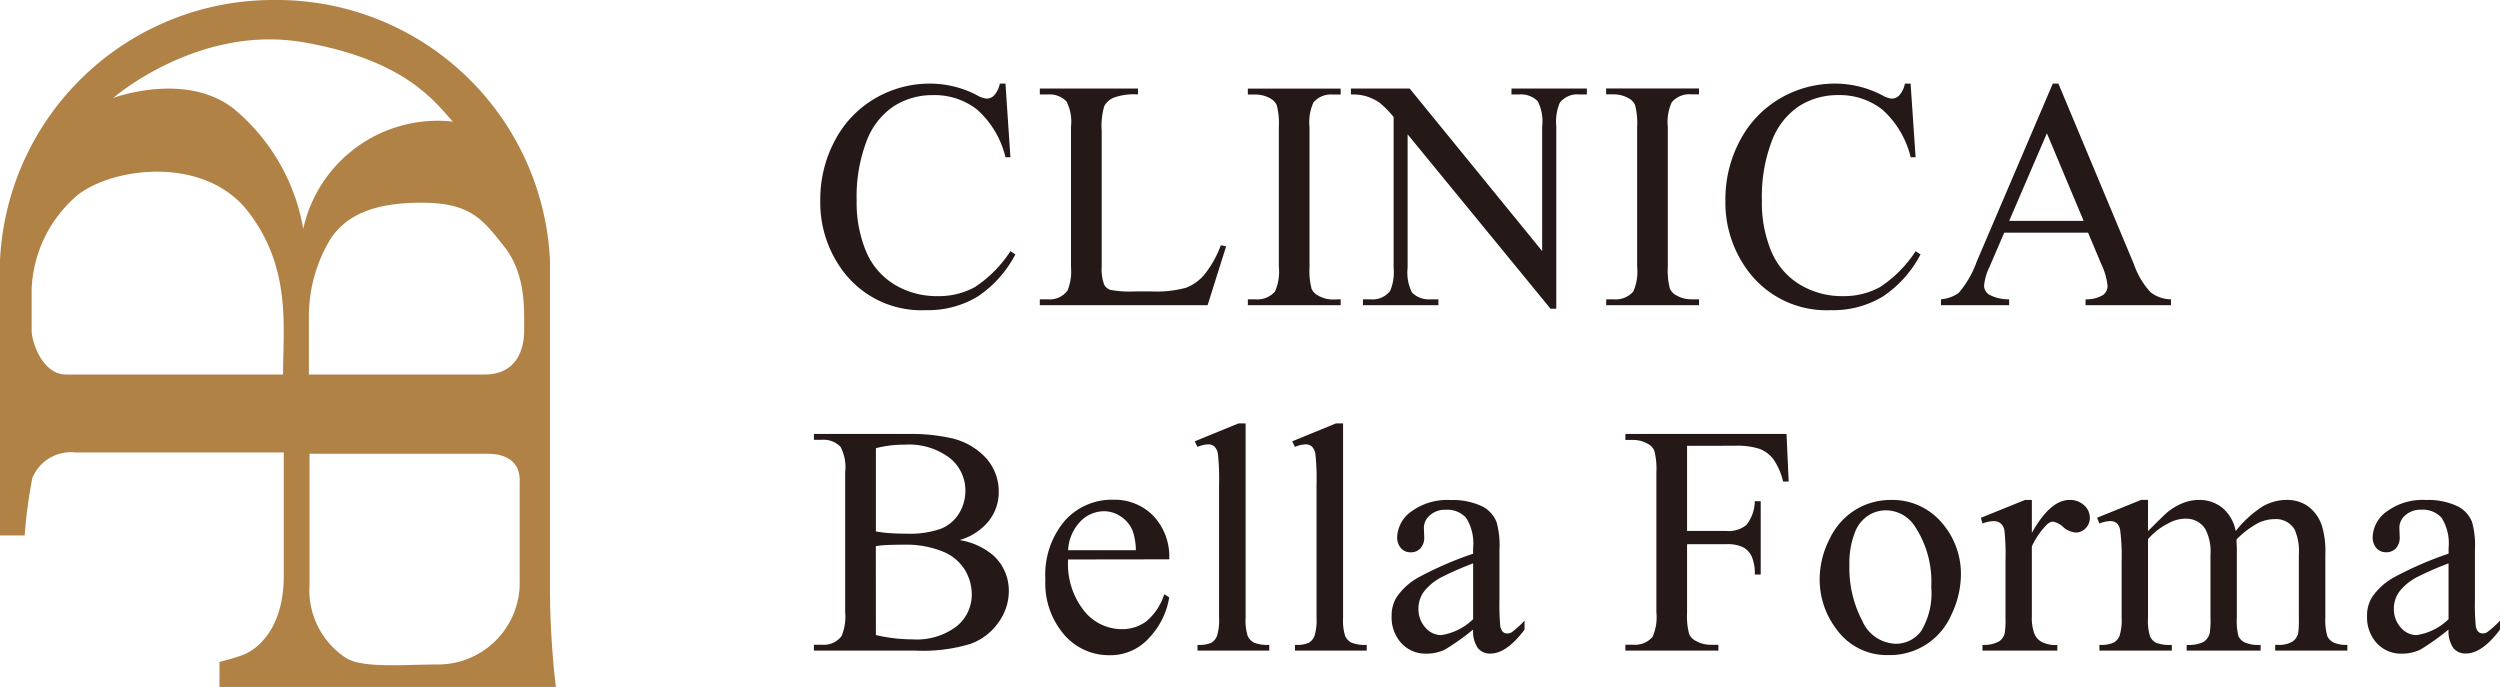
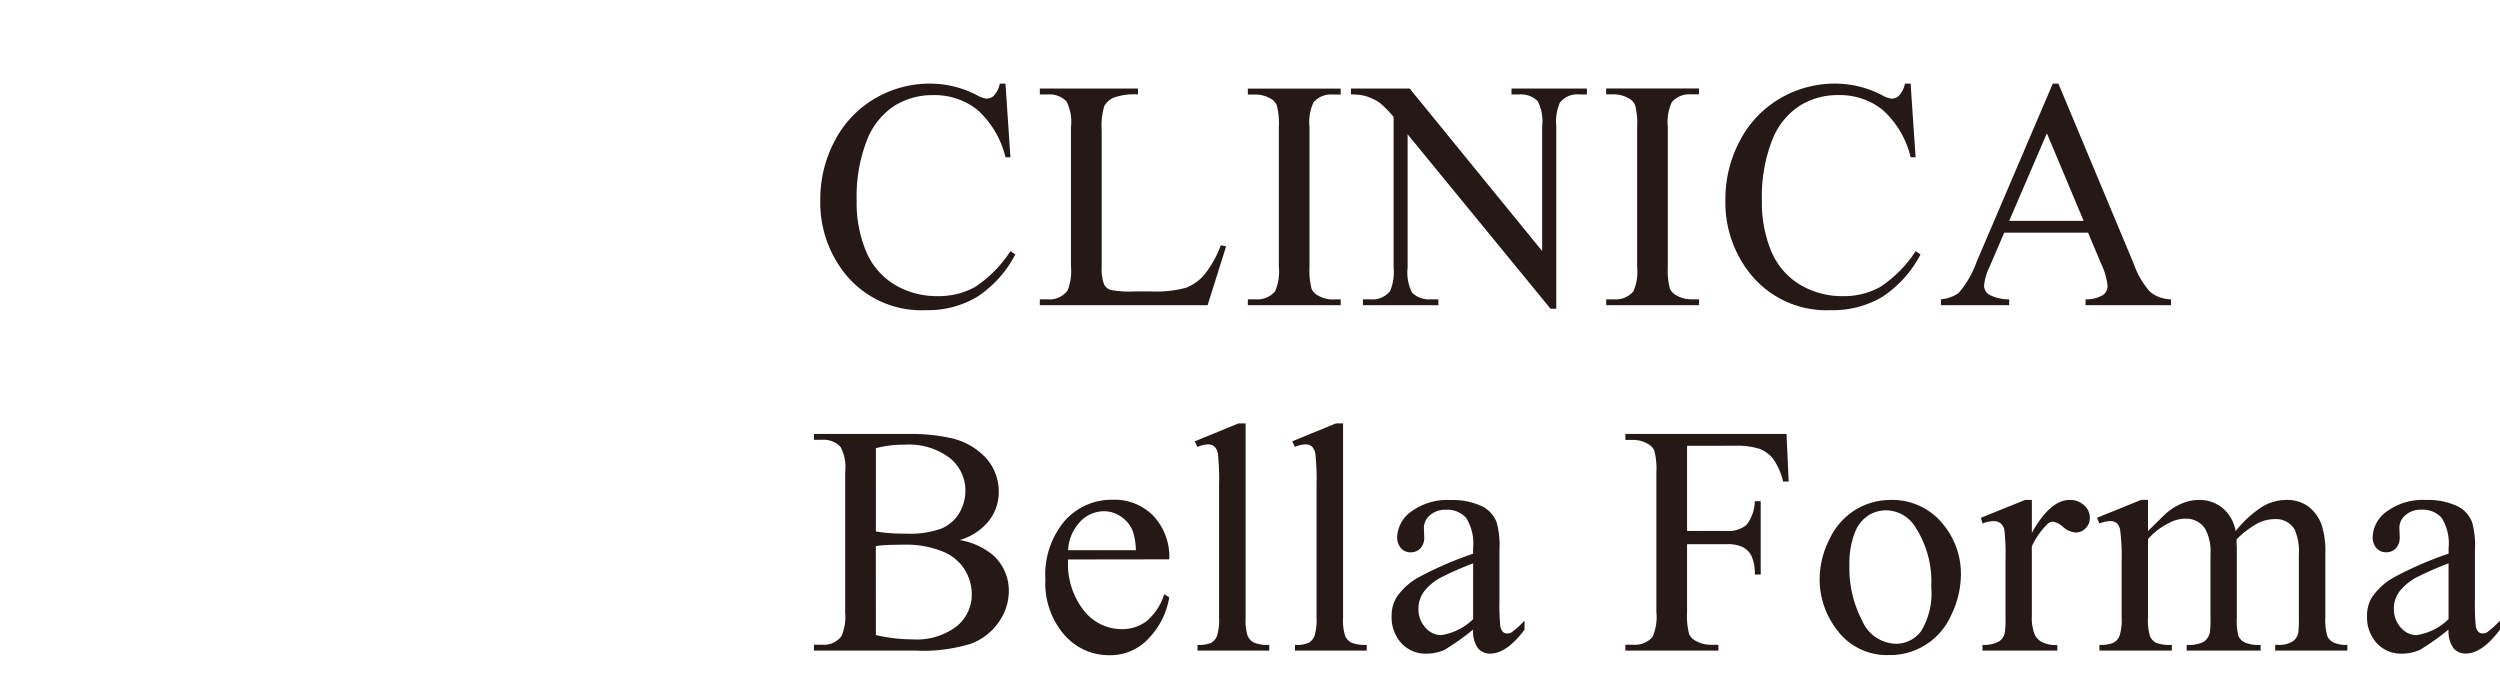
<svg xmlns="http://www.w3.org/2000/svg" width="137.517" height="37.789" viewBox="0 0 137.517 37.789">
  <defs>
    <clipPath id="clip-path">
-       <rect id="長方形_17610" data-name="長方形 17610" width="30.578" height="37.789" fill="#b18246" />
-     </clipPath>
+       </clipPath>
  </defs>
  <g id="グループ_286708" data-name="グループ 286708" transform="translate(-22.529)">
    <g id="グループ_286370" data-name="グループ 286370" transform="translate(22.529)">
      <g id="グループ_286369" data-name="グループ 286369" transform="translate(0)" clip-path="url(#clip-path)">
        <path id="パス_141081" data-name="パス 141081" d="M30.252,32.237V14.319A15.04,15.04,0,0,0,15.126,0,15.04,15.04,0,0,0,0,14.319V29.454H1.357a27.187,27.187,0,0,1,.422-3.162,2.293,2.293,0,0,1,2.354-1.405H15.608V31.7c0,2.986-1.568,4.075-2.236,4.321a11.389,11.389,0,0,1-1.3.386v1.379H30.578a46.937,46.937,0,0,1-.326-5.552M15.57,20.6H3.641c-1.335,0-1.9-1.827-1.9-2.424V15.893a7.154,7.154,0,0,1,2.53-5.165c1.967-1.546,6.991-2.178,9.38.914S15.57,18,15.57,20.6M12.928,6.038c-2.647-2.16-6.7-.651-6.7-.651S10.9,1.328,16.68,2.324s7.352,3.446,8.232,4.365a7.574,7.574,0,0,0-8.232,5.9,10.989,10.989,0,0,0-3.753-6.548M28.585,32.23a4.5,4.5,0,0,1-4.462,4.321c-1.967,0-4.005.211-5.024-.316a4.46,4.46,0,0,1-2.073-4.075v-7.2h9.767c1.3,0,1.792.632,1.792,1.44Zm.246-14.053c0,1.159-.492,2.424-2.178,2.424H16.991V17.439a8.276,8.276,0,0,1,1.019-4.005c.843-1.546,2.459-2.284,5.165-2.284s3.373.913,4.567,2.424,1.089,3.443,1.089,4.6" transform="translate(0)" fill="#b18246" />
      </g>
    </g>
    <path id="パス_141092" data-name="パス 141092" d="M10.837-12.19l.272,4.052h-.272a5.1,5.1,0,0,0-1.556-2.619,3.789,3.789,0,0,0-2.426-.8,3.947,3.947,0,0,0-2.145.6A3.982,3.982,0,0,0,3.2-9.035a8.554,8.554,0,0,0-.549,3.278,6.961,6.961,0,0,0,.519,2.8,3.885,3.885,0,0,0,1.56,1.819A4.487,4.487,0,0,0,7.11-.5,4.124,4.124,0,0,0,9.158-1a6.75,6.75,0,0,0,1.951-1.973l.272.176A6.257,6.257,0,0,1,9.29-.466,5.294,5.294,0,0,1,6.451.272a5.374,5.374,0,0,1-4.588-2.2A6.282,6.282,0,0,1,.65-5.774a6.836,6.836,0,0,1,.8-3.278,5.787,5.787,0,0,1,2.2-2.316,5.949,5.949,0,0,1,3.063-.822,5.614,5.614,0,0,1,2.549.633,1.383,1.383,0,0,0,.527.193.58.58,0,0,0,.413-.167,1.369,1.369,0,0,0,.325-.659ZM22.684-3.3l.29.062L21.955,0H12.726V-.325h.448a1.2,1.2,0,0,0,1.081-.492,2.837,2.837,0,0,0,.185-1.3v-7.69a2.46,2.46,0,0,0-.246-1.4,1.291,1.291,0,0,0-1.02-.387h-.448v-.325h5.4v.325a3.293,3.293,0,0,0-1.332.176,1.075,1.075,0,0,0-.523.466,3.835,3.835,0,0,0-.141,1.345v7.488a2.436,2.436,0,0,0,.141,1,.628.628,0,0,0,.325.272,5.705,5.705,0,0,0,1.371.088h.87a6.3,6.3,0,0,0,1.925-.2,2.506,2.506,0,0,0,1.011-.716A5.87,5.87,0,0,0,22.684-3.3ZM29.276-.325V0H24.169V-.325h.422a1.273,1.273,0,0,0,1.072-.431,2.677,2.677,0,0,0,.211-1.354v-7.7A3.946,3.946,0,0,0,25.76-11a.792.792,0,0,0-.36-.378,1.666,1.666,0,0,0-.809-.211h-.422v-.325h5.106v.325h-.431a1.262,1.262,0,0,0-1.063.431,2.583,2.583,0,0,0-.22,1.354v7.7a3.946,3.946,0,0,0,.114,1.2.787.787,0,0,0,.369.378,1.617,1.617,0,0,0,.8.211Zm.562-11.593h3.234l7.286,8.938V-9.853a2.365,2.365,0,0,0-.246-1.371,1.3,1.3,0,0,0-1.028-.369h-.413v-.325h4.148v.325H42.4a1.211,1.211,0,0,0-1.072.457,2.667,2.667,0,0,0-.193,1.283V.193h-.316L32.958-9.4v7.339A2.438,2.438,0,0,0,33.2-.694a1.32,1.32,0,0,0,1.028.369h.422V0H30.5V-.325h.413a1.221,1.221,0,0,0,1.081-.457,2.667,2.667,0,0,0,.193-1.283v-8.288a5.432,5.432,0,0,0-.787-.8,2.888,2.888,0,0,0-.787-.36,2.8,2.8,0,0,0-.773-.079ZM48.989-.325V0H43.882V-.325H44.3a1.273,1.273,0,0,0,1.072-.431,2.677,2.677,0,0,0,.211-1.354v-7.7a3.946,3.946,0,0,0-.114-1.2.792.792,0,0,0-.36-.378,1.666,1.666,0,0,0-.809-.211h-.422v-.325h5.106v.325h-.431a1.262,1.262,0,0,0-1.063.431,2.583,2.583,0,0,0-.22,1.354v7.7a3.946,3.946,0,0,0,.114,1.2.787.787,0,0,0,.369.378,1.617,1.617,0,0,0,.8.211ZM60.625-12.19,60.9-8.139h-.272a5.1,5.1,0,0,0-1.556-2.619,3.789,3.789,0,0,0-2.426-.8,3.947,3.947,0,0,0-2.145.6,3.982,3.982,0,0,0-1.507,1.92,8.554,8.554,0,0,0-.549,3.278,6.961,6.961,0,0,0,.519,2.8,3.885,3.885,0,0,0,1.56,1.819A4.487,4.487,0,0,0,56.9-.5,4.124,4.124,0,0,0,58.946-1,6.75,6.75,0,0,0,60.9-2.971l.272.176A6.257,6.257,0,0,1,59.078-.466a5.294,5.294,0,0,1-2.839.738,5.374,5.374,0,0,1-4.588-2.2,6.282,6.282,0,0,1-1.213-3.85,6.836,6.836,0,0,1,.8-3.278,5.787,5.787,0,0,1,2.2-2.316A5.949,5.949,0,0,1,56.5-12.19a5.614,5.614,0,0,1,2.549.633,1.383,1.383,0,0,0,.527.193.58.58,0,0,0,.413-.167,1.369,1.369,0,0,0,.325-.659Zm9.764,8.2H65.775l-.809,1.881a2.978,2.978,0,0,0-.3,1.037.6.6,0,0,0,.259.479,2.265,2.265,0,0,0,1.121.268V0H62.295V-.325a2.022,2.022,0,0,0,.967-.343,5.384,5.384,0,0,0,.993-1.714l4.192-9.809h.308L72.9-2.276a4.519,4.519,0,0,0,.91,1.551,1.854,1.854,0,0,0,1.138.4V0h-4.7V-.325a1.763,1.763,0,0,0,.962-.237.612.612,0,0,0,.25-.492,3.644,3.644,0,0,0-.352-1.222Zm-.246-.65L68.122-9.457,66.048-4.641ZM8.314,12.918a3.825,3.825,0,0,1,1.854.844,2.621,2.621,0,0,1,.853,1.978,2.945,2.945,0,0,1-.562,1.7,3.215,3.215,0,0,1-1.542,1.187A8.947,8.947,0,0,1,5.924,19H.3v-.325H.747A1.206,1.206,0,0,0,1.819,18.2a2.739,2.739,0,0,0,.2-1.31v-7.7a2.415,2.415,0,0,0-.255-1.4,1.291,1.291,0,0,0-1.02-.387H.3V7.082h5.15a10.172,10.172,0,0,1,2.312.211A3.712,3.712,0,0,1,9.773,8.414a2.748,2.748,0,0,1,.694,1.85,2.56,2.56,0,0,1-.545,1.6A3.2,3.2,0,0,1,8.314,12.918Zm-4.605-.475a6.665,6.665,0,0,0,.743.092q.417.031.918.031A5.137,5.137,0,0,0,7.3,12.29a2.068,2.068,0,0,0,.989-.848,2.381,2.381,0,0,0,.343-1.248,2.28,2.28,0,0,0-.853-1.784,3.7,3.7,0,0,0-2.487-.738,5.969,5.969,0,0,0-1.582.193Zm0,5.7a8.857,8.857,0,0,0,2.013.237,3.627,3.627,0,0,0,2.426-.716,2.243,2.243,0,0,0,.835-1.771A2.6,2.6,0,0,0,8.6,14.553a2.532,2.532,0,0,0-1.23-1.011,5.314,5.314,0,0,0-2.109-.369q-.545,0-.932.018a4.747,4.747,0,0,0-.624.062Zm10.573-4.157a4.135,4.135,0,0,0,.87,2.813,2.653,2.653,0,0,0,2.065,1.02,2.24,2.24,0,0,0,1.375-.435,3.211,3.211,0,0,0,.98-1.49l.272.176a4.191,4.191,0,0,1-1.072,2.193,2.863,2.863,0,0,1-2.224.989,3.247,3.247,0,0,1-2.483-1.129,4.326,4.326,0,0,1-1.033-3.037,4.591,4.591,0,0,1,1.059-3.221A3.454,3.454,0,0,1,16.752,10.7a2.972,2.972,0,0,1,2.224.892,3.271,3.271,0,0,1,.87,2.386Zm0-.51h3.727a3.445,3.445,0,0,0-.185-1.09,1.745,1.745,0,0,0-.655-.773,1.651,1.651,0,0,0-.91-.281,1.813,1.813,0,0,0-1.305.567A2.46,2.46,0,0,0,14.282,13.472ZM24.046,6.5V17.181a2.921,2.921,0,0,0,.11,1,.779.779,0,0,0,.338.374,1.945,1.945,0,0,0,.853.127V19H21.4v-.316a1.705,1.705,0,0,0,.756-.114.762.762,0,0,0,.316-.378,2.943,2.943,0,0,0,.114-1.011V9.868a12.673,12.673,0,0,0-.062-1.674.733.733,0,0,0-.2-.426.522.522,0,0,0-.347-.114,1.641,1.641,0,0,0-.58.141l-.149-.308,2.4-.984Zm5.361,0V17.181a2.921,2.921,0,0,0,.11,1,.779.779,0,0,0,.338.374,1.945,1.945,0,0,0,.853.127V19H26.762v-.316a1.705,1.705,0,0,0,.756-.114.762.762,0,0,0,.316-.378,2.943,2.943,0,0,0,.114-1.011V9.868a12.673,12.673,0,0,0-.062-1.674.733.733,0,0,0-.2-.426.522.522,0,0,0-.347-.114,1.641,1.641,0,0,0-.58.141l-.149-.308,2.4-.984ZM36.561,17.84a13.269,13.269,0,0,1-1.556,1.107,2.377,2.377,0,0,1-1.011.22,1.811,1.811,0,0,1-1.375-.571,2.1,2.1,0,0,1-.541-1.5,1.914,1.914,0,0,1,.264-1.02,3.491,3.491,0,0,1,1.252-1.125,19.487,19.487,0,0,1,2.966-1.283v-.316a2.625,2.625,0,0,0-.382-1.652,1.38,1.38,0,0,0-1.112-.448,1.249,1.249,0,0,0-.879.3.9.9,0,0,0-.334.686l.018.51a.876.876,0,0,1-.207.624.708.708,0,0,1-.541.22.684.684,0,0,1-.532-.229.9.9,0,0,1-.207-.624,1.8,1.8,0,0,1,.773-1.389,3.34,3.34,0,0,1,2.171-.633,3.765,3.765,0,0,1,1.758.36,1.657,1.657,0,0,1,.765.853,4.8,4.8,0,0,1,.158,1.547v2.733a12.519,12.519,0,0,0,.044,1.411.592.592,0,0,0,.145.347.344.344,0,0,0,.233.088.48.48,0,0,0,.246-.062,5.49,5.49,0,0,0,.712-.642v.492q-.984,1.318-1.881,1.318a.855.855,0,0,1-.686-.3A1.614,1.614,0,0,1,36.561,17.84Zm0-.571V14.2a17.355,17.355,0,0,0-1.714.747,2.96,2.96,0,0,0-.993.809,1.563,1.563,0,0,0-.3.923,1.506,1.506,0,0,0,.378,1.05,1.145,1.145,0,0,0,.87.417A3.189,3.189,0,0,0,36.561,17.269ZM48.329,7.732v4.685H50.5a1.547,1.547,0,0,0,1.094-.33,2.18,2.18,0,0,0,.461-1.305h.325v4.034h-.325a2.356,2.356,0,0,0-.18-1.02,1.14,1.14,0,0,0-.475-.488,1.961,1.961,0,0,0-.9-.163H48.329v3.744a3.946,3.946,0,0,0,.114,1.2.787.787,0,0,0,.369.378,1.666,1.666,0,0,0,.809.211h.431V19H44.936v-.325h.422a1.273,1.273,0,0,0,1.072-.431,2.677,2.677,0,0,0,.211-1.354v-7.7A3.946,3.946,0,0,0,46.527,8a.792.792,0,0,0-.36-.378,1.633,1.633,0,0,0-.809-.211h-.422V7.082H53.8L53.919,9.7h-.308a3.6,3.6,0,0,0-.532-1.226,1.746,1.746,0,0,0-.747-.567,3.989,3.989,0,0,0-1.375-.176Zm11.188,2.979A3.568,3.568,0,0,1,62.453,12.1a4.264,4.264,0,0,1,.94,2.725,5.131,5.131,0,0,1-.519,2.188,3.683,3.683,0,0,1-3.454,2.232,3.411,3.411,0,0,1-2.892-1.45,4.493,4.493,0,0,1-.905-2.742,4.865,4.865,0,0,1,.549-2.2,3.752,3.752,0,0,1,1.446-1.617A3.709,3.709,0,0,1,59.517,10.712Zm-.272.571a1.833,1.833,0,0,0-.936.277,1.941,1.941,0,0,0-.76.971,4.673,4.673,0,0,0-.29,1.784,6.216,6.216,0,0,0,.7,3.032A2.08,2.08,0,0,0,59.8,18.622a1.716,1.716,0,0,0,1.406-.7,4,4,0,0,0,.554-2.417,5.51,5.51,0,0,0-.923-3.375A1.9,1.9,0,0,0,59.245,11.283Zm8.05-.571v1.811q1.011-1.811,2.074-1.811a1.128,1.128,0,0,1,.8.294.905.905,0,0,1,.316.681.8.8,0,0,1-.229.58.731.731,0,0,1-.545.237,1.161,1.161,0,0,1-.69-.3,1.139,1.139,0,0,0-.567-.3.523.523,0,0,0-.343.176,4.229,4.229,0,0,0-.817,1.187v3.858a2.389,2.389,0,0,0,.167,1.011.91.91,0,0,0,.4.4,1.776,1.776,0,0,0,.835.158V19H64.579v-.316a1.711,1.711,0,0,0,.914-.193.75.75,0,0,0,.308-.448,4.521,4.521,0,0,0,.044-.853v-3.12a12.966,12.966,0,0,0-.057-1.674A.656.656,0,0,0,65.577,12a.593.593,0,0,0-.382-.123,1.738,1.738,0,0,0-.615.132l-.088-.316,2.435-.984Zm6.389,1.714q.879-.879,1.037-1.011a3.138,3.138,0,0,1,.853-.519,2.4,2.4,0,0,1,.905-.185,2.008,2.008,0,0,1,1.3.439,2.175,2.175,0,0,1,.729,1.274,5.972,5.972,0,0,1,1.529-1.384,2.716,2.716,0,0,1,1.283-.33,2.011,2.011,0,0,1,1.138.33,2.19,2.19,0,0,1,.787,1.077,4.851,4.851,0,0,1,.193,1.6v3.463a3.152,3.152,0,0,0,.114,1.037.747.747,0,0,0,.325.33,1.633,1.633,0,0,0,.773.136V19H80.68v-.316h.167a1.4,1.4,0,0,0,.809-.2.783.783,0,0,0,.29-.448,5.635,5.635,0,0,0,.035-.853V13.718a2.93,2.93,0,0,0-.237-1.389,1.19,1.19,0,0,0-1.1-.562,2.094,2.094,0,0,0-.936.233,5.074,5.074,0,0,0-1.138.866l-.018.1.018.378v3.841a3.312,3.312,0,0,0,.092,1.028.748.748,0,0,0,.347.338,1.99,1.99,0,0,0,.87.136V19H75.811v-.316a1.864,1.864,0,0,0,.918-.158.821.821,0,0,0,.347-.475,4.676,4.676,0,0,0,.044-.87V13.718a2.617,2.617,0,0,0-.29-1.415,1.239,1.239,0,0,0-1.081-.562,1.941,1.941,0,0,0-.94.255,3.618,3.618,0,0,0-1.125.87v4.315a2.99,2.99,0,0,0,.11,1.028.756.756,0,0,0,.325.356,2.1,2.1,0,0,0,.875.119V19H71.012v-.316a1.773,1.773,0,0,0,.773-.119.759.759,0,0,0,.334-.378,2.9,2.9,0,0,0,.114-1.006V14.1a11.15,11.15,0,0,0-.079-1.714.7.7,0,0,0-.193-.4.546.546,0,0,0-.36-.11,1.689,1.689,0,0,0-.589.132l-.132-.316,2.426-.984h.378ZM90.216,17.84a13.269,13.269,0,0,1-1.556,1.107,2.377,2.377,0,0,1-1.011.22,1.811,1.811,0,0,1-1.375-.571,2.1,2.1,0,0,1-.541-1.5A1.914,1.914,0,0,1,86,16.073a3.491,3.491,0,0,1,1.252-1.125,19.487,19.487,0,0,1,2.966-1.283v-.316a2.625,2.625,0,0,0-.382-1.652,1.38,1.38,0,0,0-1.112-.448,1.249,1.249,0,0,0-.879.3.9.9,0,0,0-.334.686l.018.51a.876.876,0,0,1-.207.624.708.708,0,0,1-.541.22.684.684,0,0,1-.532-.229.9.9,0,0,1-.207-.624,1.8,1.8,0,0,1,.773-1.389,3.34,3.34,0,0,1,2.171-.633,3.765,3.765,0,0,1,1.758.36,1.657,1.657,0,0,1,.765.853,4.8,4.8,0,0,1,.158,1.547v2.733a12.519,12.519,0,0,0,.044,1.411.592.592,0,0,0,.145.347.344.344,0,0,0,.233.088.48.48,0,0,0,.246-.062,5.49,5.49,0,0,0,.712-.642v.492q-.984,1.318-1.881,1.318a.855.855,0,0,1-.686-.3A1.614,1.614,0,0,1,90.216,17.84Zm0-.571V14.2a17.355,17.355,0,0,0-1.714.747,2.96,2.96,0,0,0-.993.809,1.563,1.563,0,0,0-.3.923,1.506,1.506,0,0,0,.378,1.05,1.145,1.145,0,0,0,.87.417A3.189,3.189,0,0,0,90.216,17.269Z" transform="translate(67 16.789)" fill="#241917" />
  </g>
</svg>